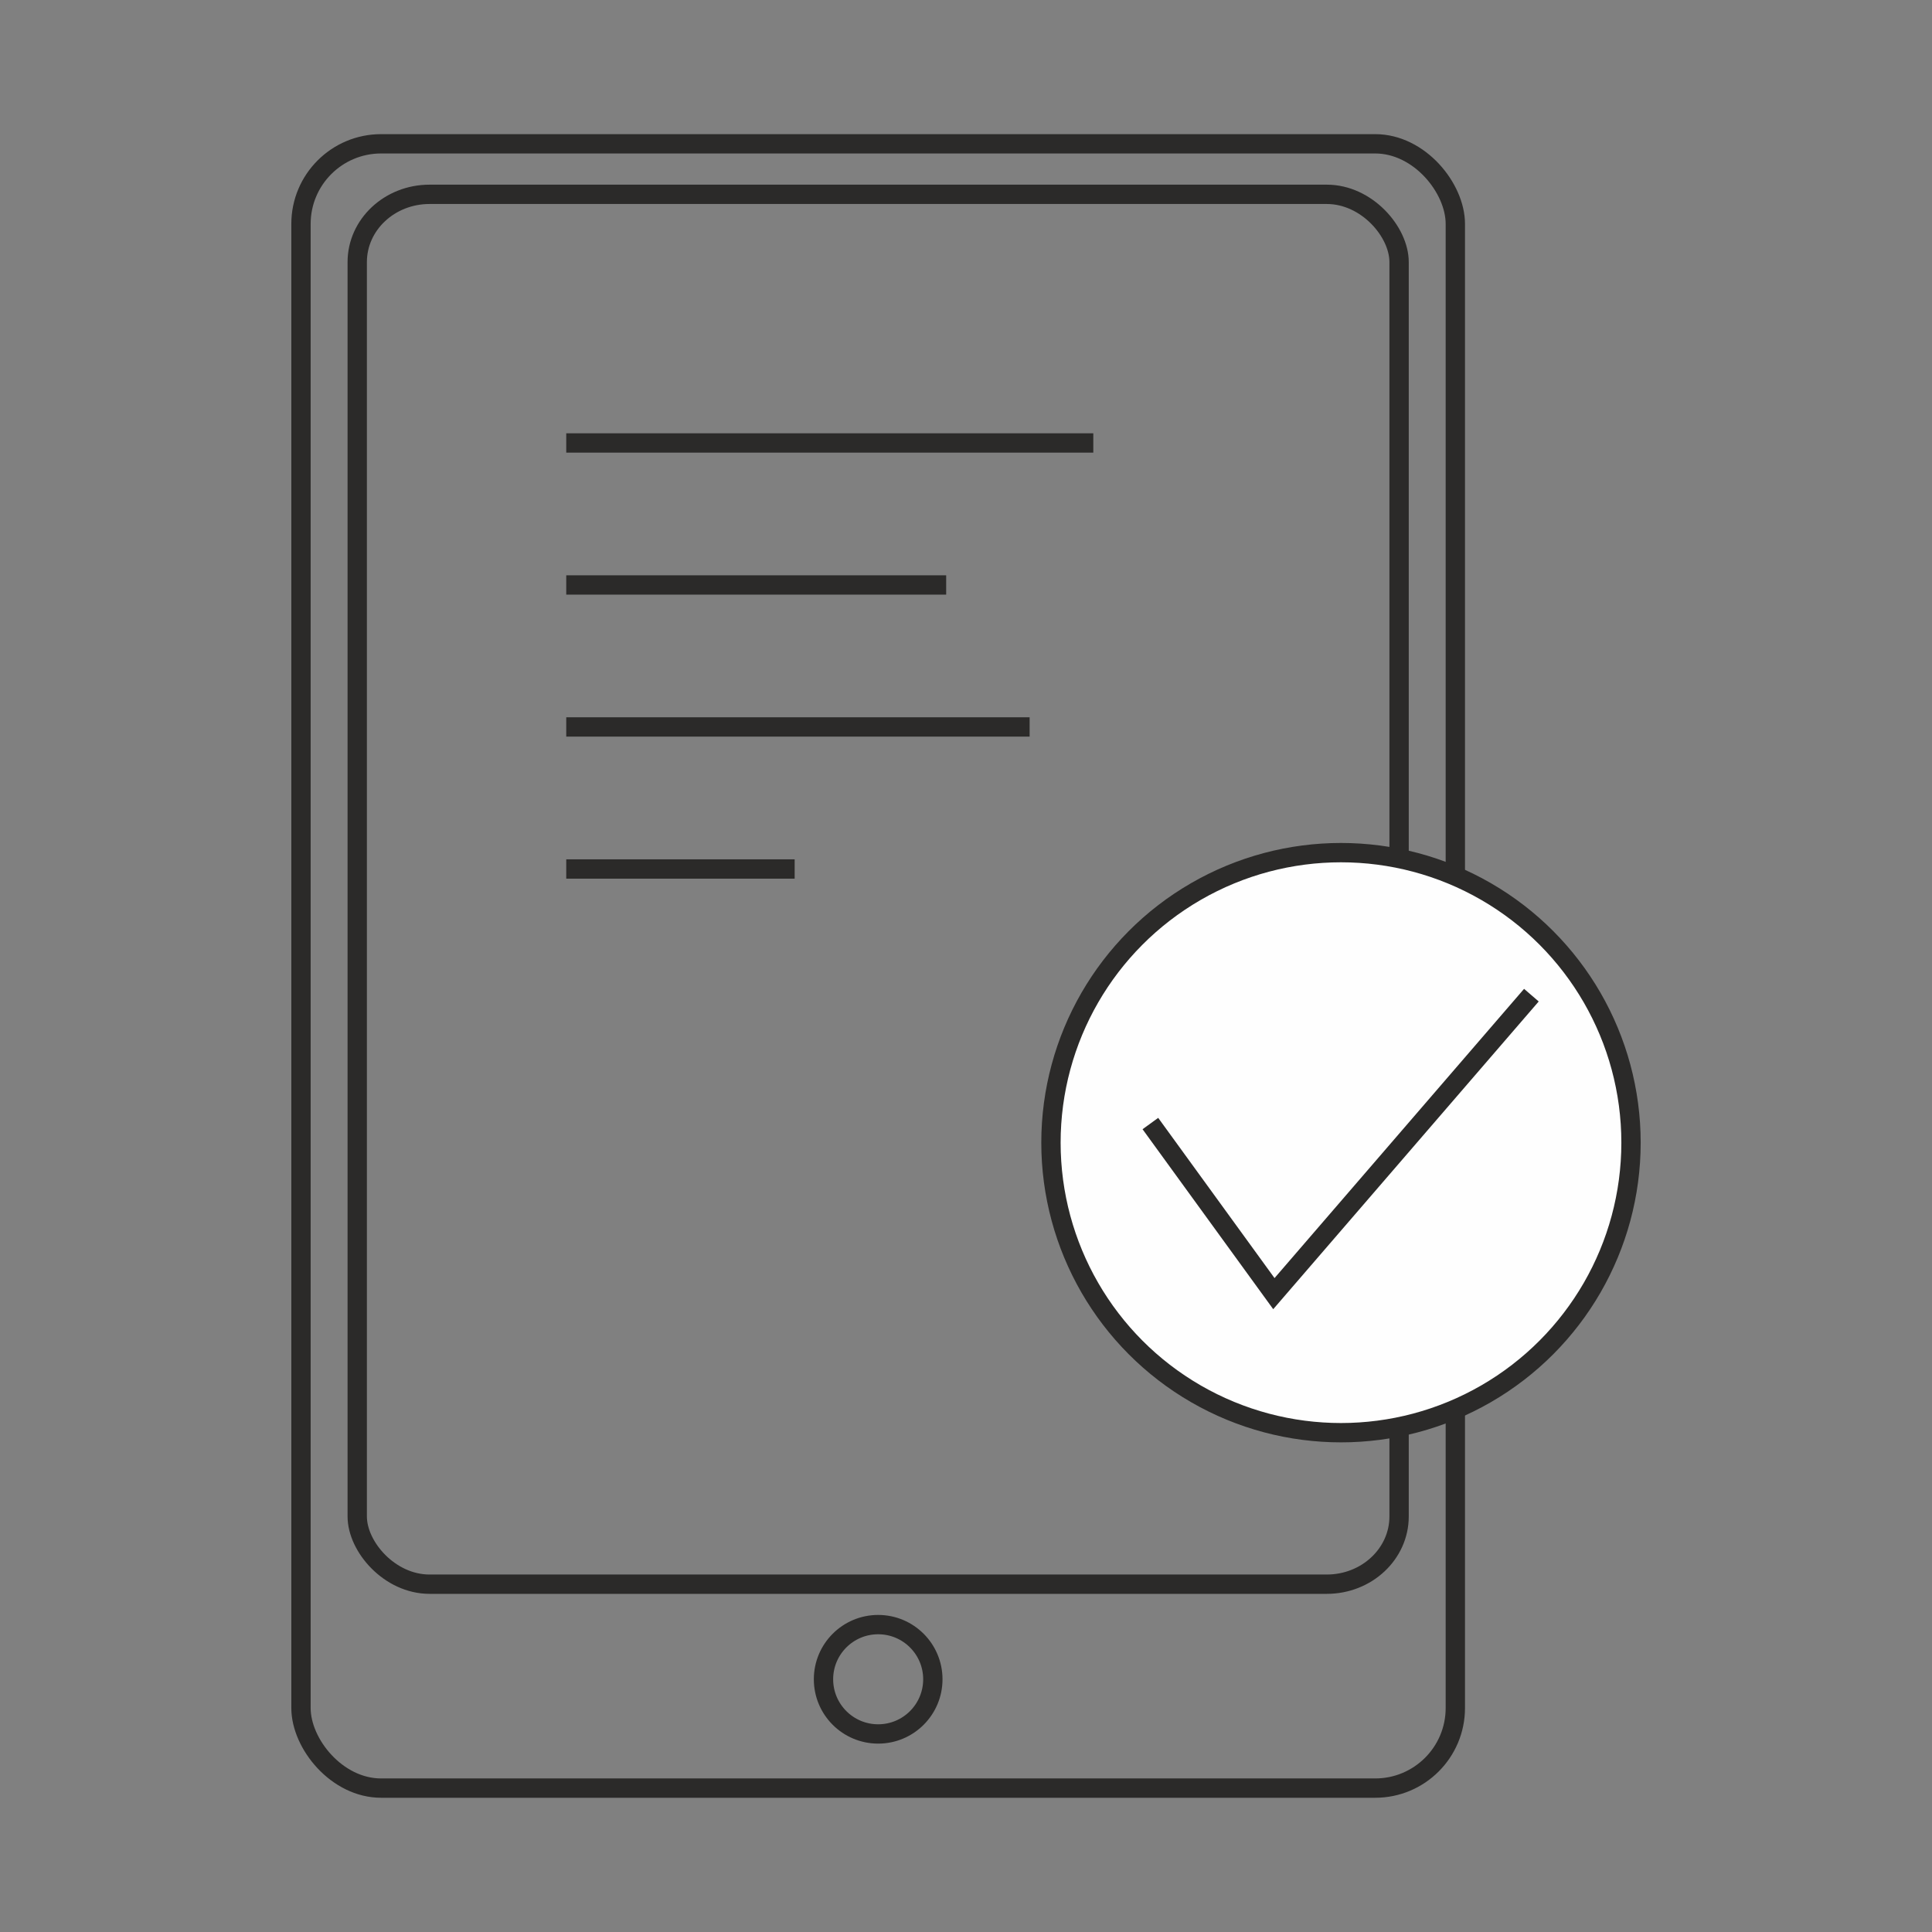
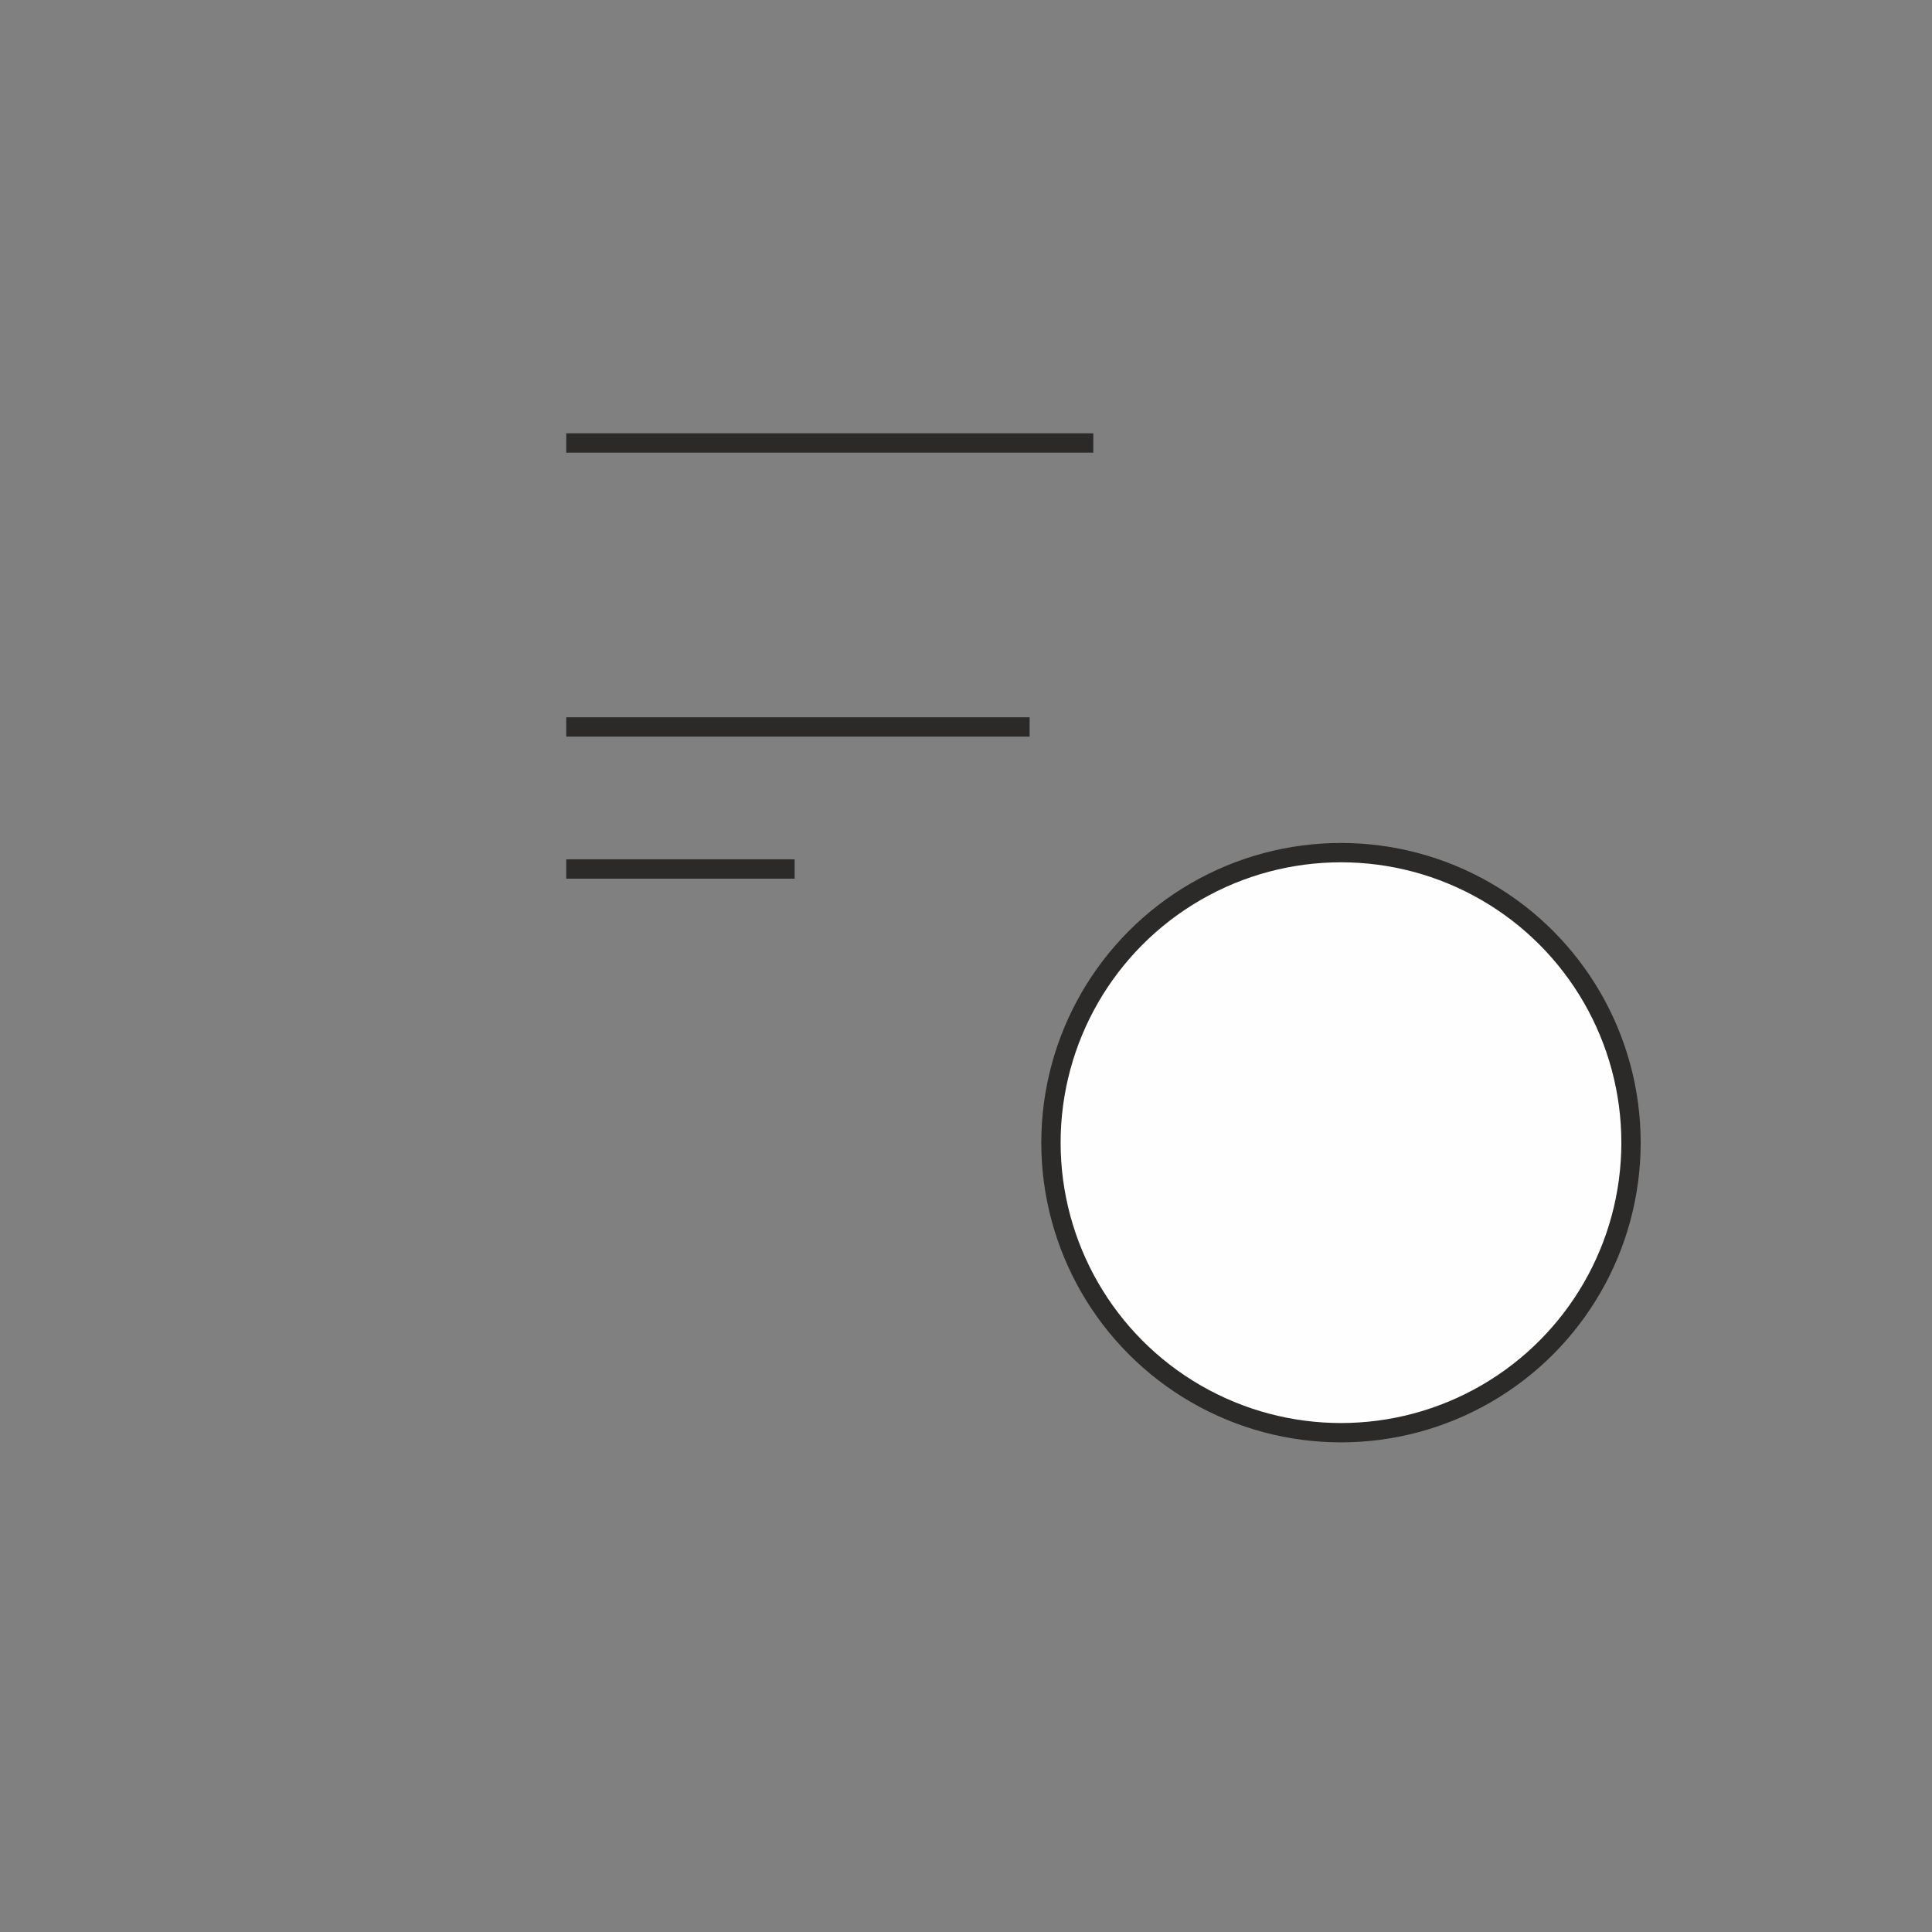
<svg xmlns="http://www.w3.org/2000/svg" xml:space="preserve" width="8.467mm" height="8.467mm" version="1.1" style="shape-rendering:geometricPrecision; text-rendering:geometricPrecision; image-rendering:optimizeQuality; fill-rule:evenodd; clip-rule:evenodd" viewBox="0 0 846.66 846.66">
  <rect x="0" y="0" width="846.66" height="846.66" fill="#808080" stroke="none" />
  <defs>
    <style type="text/css">
   
    .str0 {stroke:#2B2A29;stroke-width:8.47;stroke-miterlimit:22.926}
    .fil0 {fill:none}
    .fil1 {fill:#FEFEFE}
   
  </style>
  </defs>
  <g id="Слой_x0020_1">
    <g id="_1961713621184">
      <g>
-         <rect class="fil0 str0" x="131.9" y="63.02" width="505.87" height="720.58" rx="35.11" ry="35.11" />
-         <rect class="fil0 str0" x="156.55" y="85.16" width="456.57" height="609.08" rx="31.69" ry="29.68" />
-         <circle class="fil0 str0" cx="384.84" cy="735.91" r="23.96" />
        <g>
          <line class="fil0 str0" x1="248.15" y1="194.12" x2="479.12" y2="194.12" />
-           <line class="fil0 str0" x1="248.15" y1="256.35" x2="414.64" y2="256.35" />
          <line class="fil0 str0" x1="248.15" y1="318.57" x2="451.21" y2="318.57" />
          <line class="fil0 str0" x1="248.15" y1="380.82" x2="348.24" y2="380.82" />
        </g>
      </g>
      <circle class="fil1 str0" cx="587.66" cy="500.75" r="127.1" />
-       <polyline class="fil0 str0" points="504.13,492.37 558.25,566.91 671.1,436.11 " />
    </g>
  </g>
</svg>